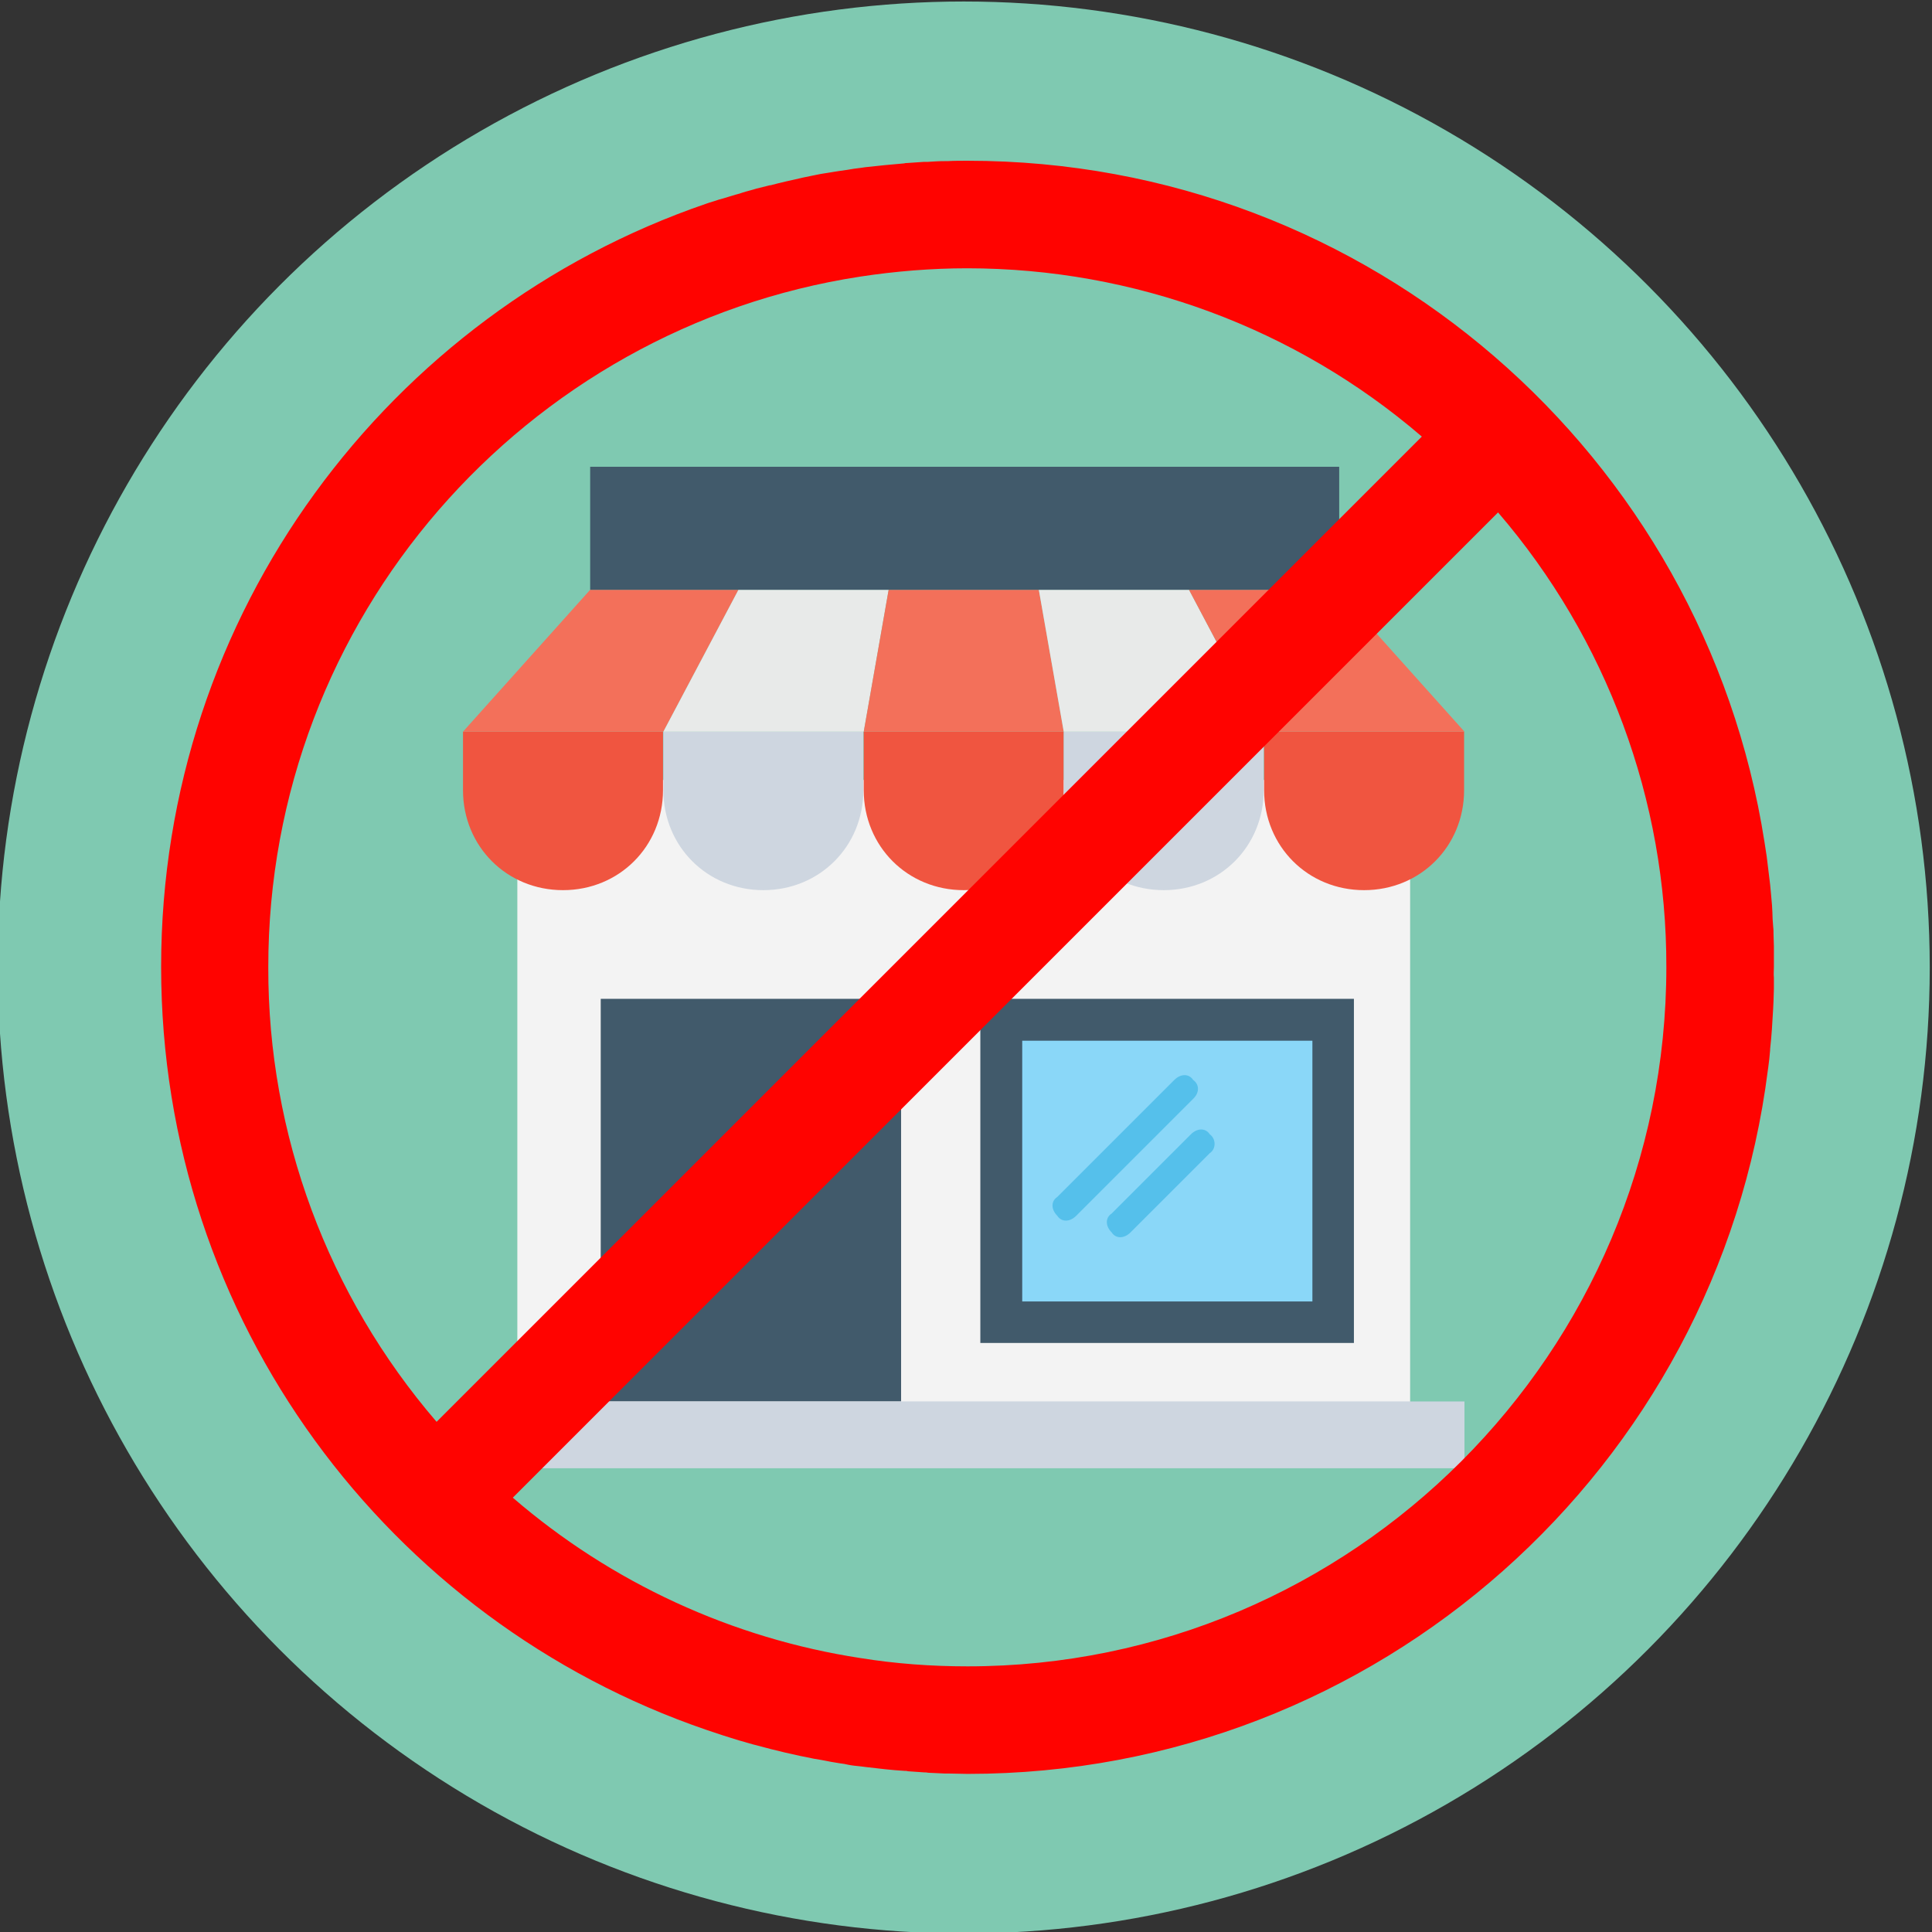
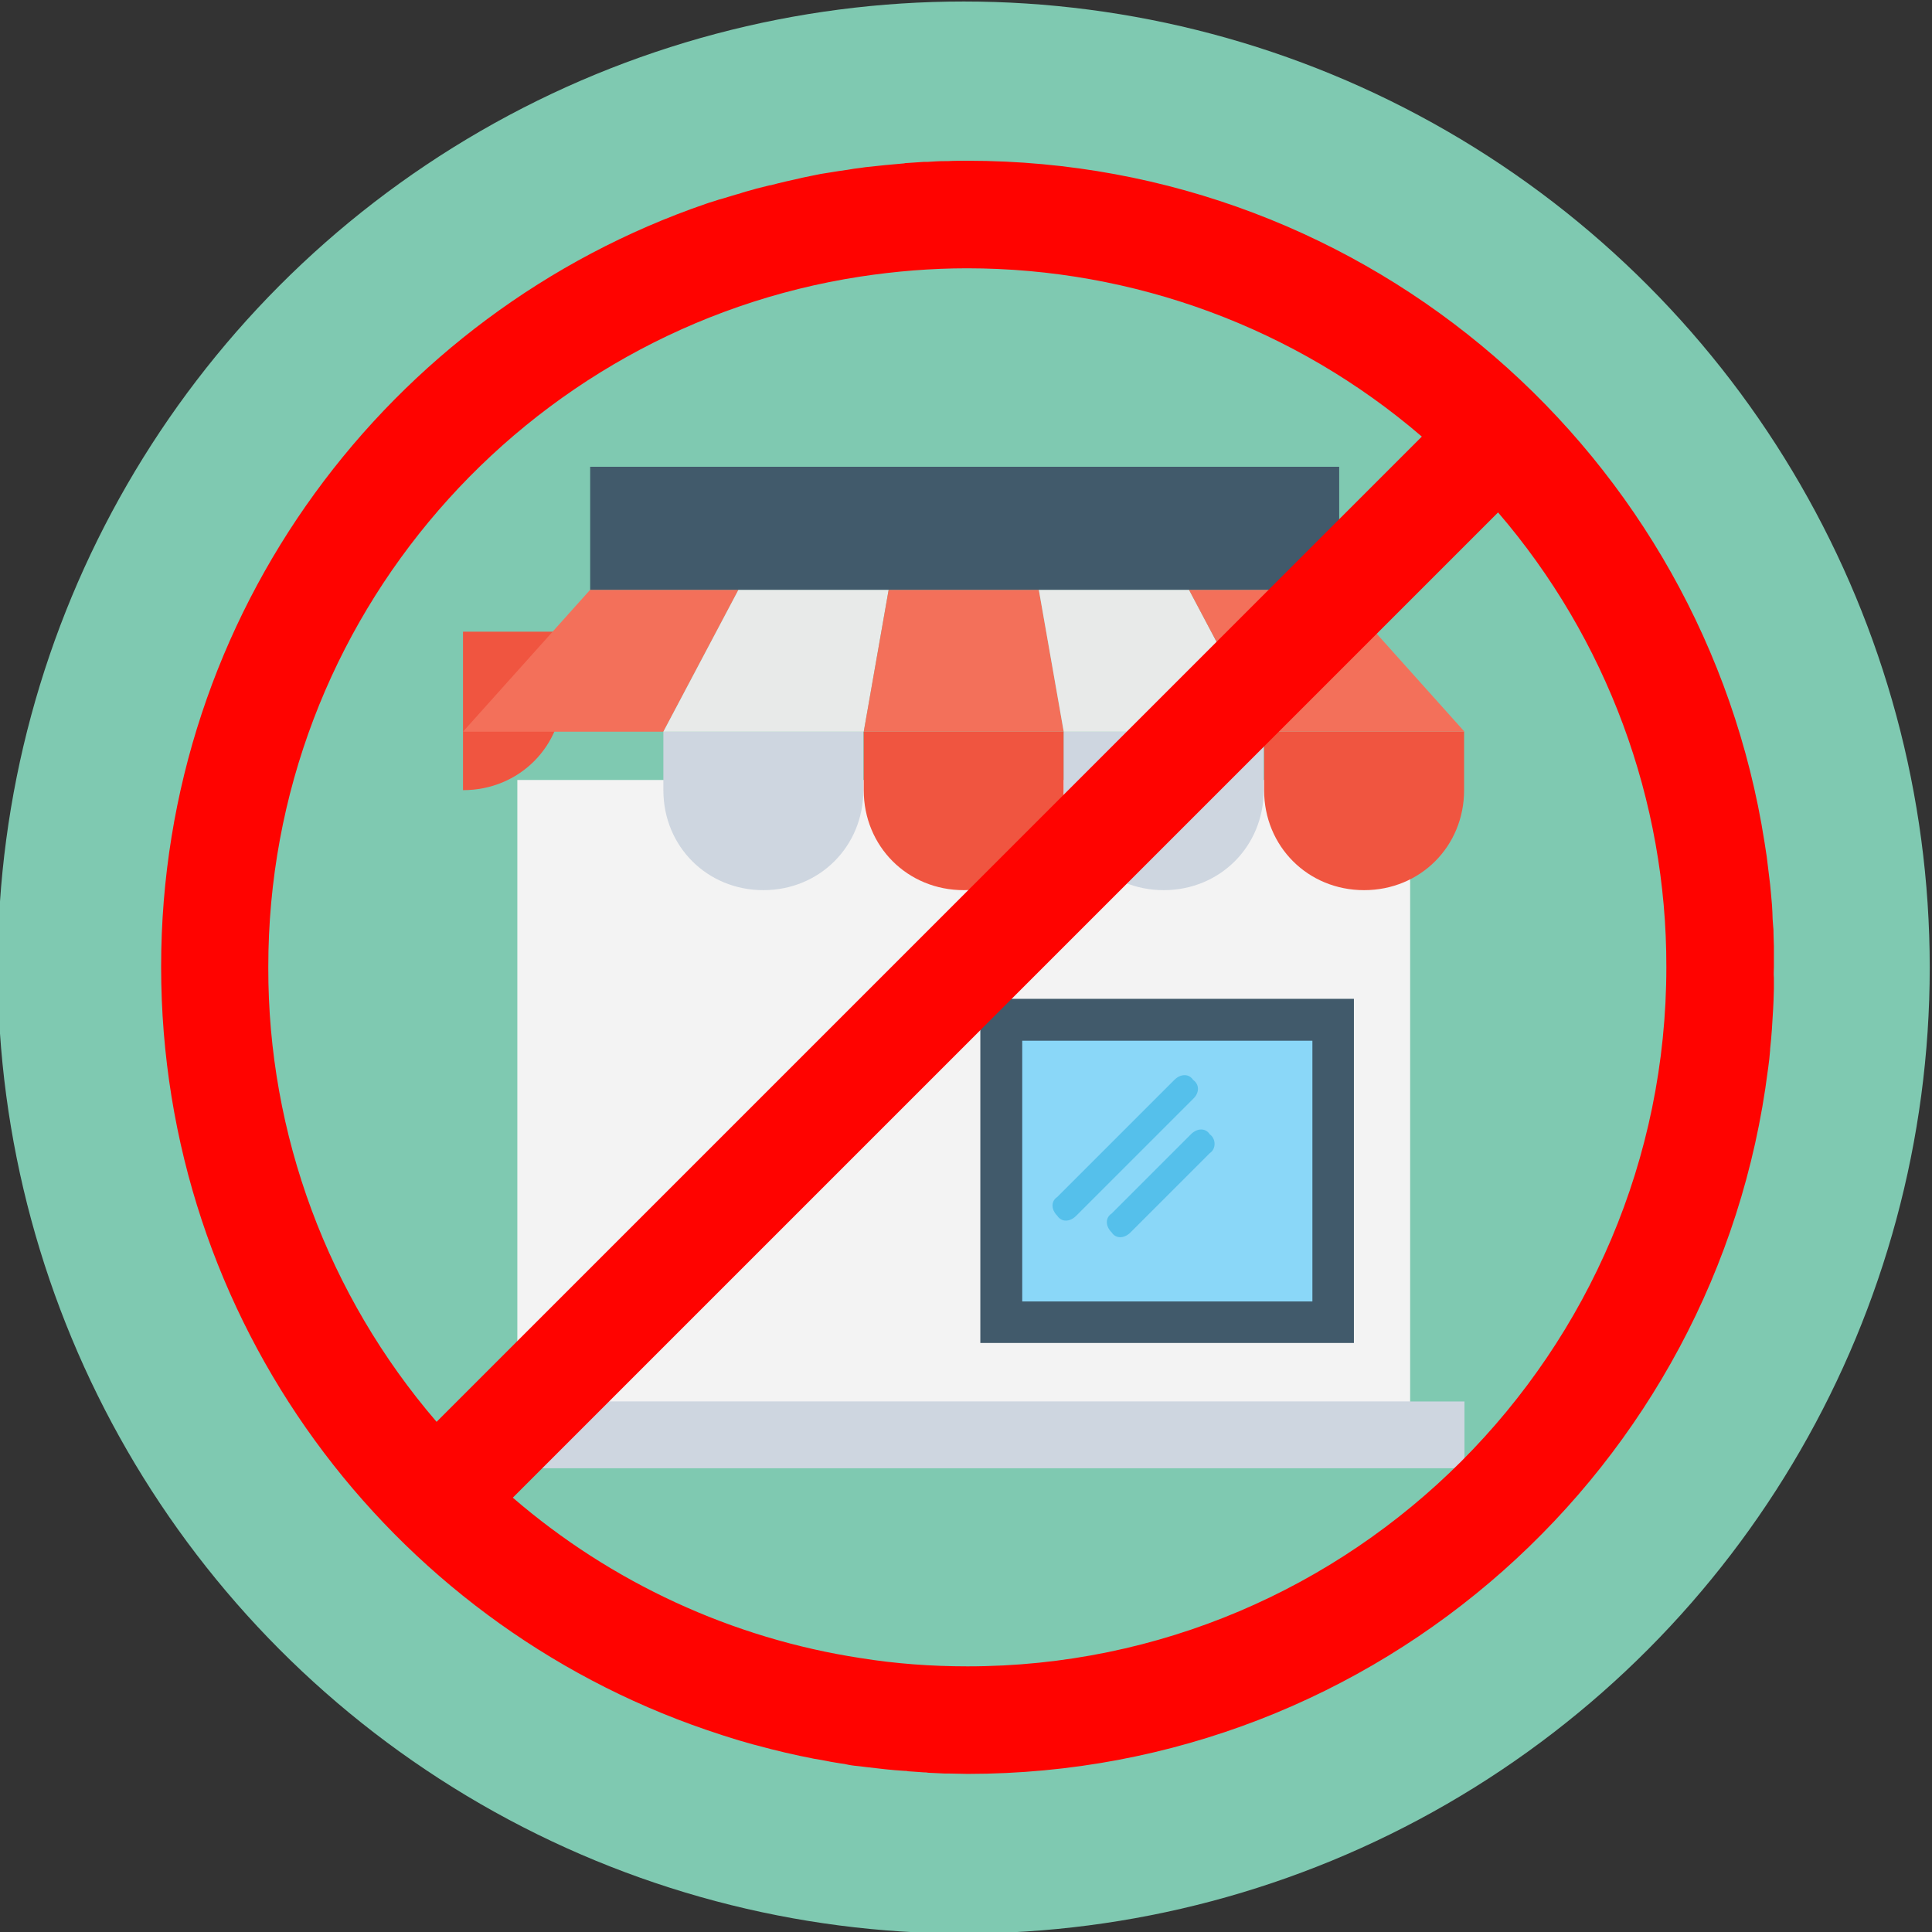
<svg xmlns="http://www.w3.org/2000/svg" version="1.1" id="Capa_1" x="0px" y="0px" viewBox="0 0 512 512" style="enable-background:new 0 0 512 512;" xml:space="preserve">
  <rect x="0" y="0" width="512" height="512" fill="#333333" stroke="none" />
  <style type="text/css">
	.st0{fill:#7FC9B1;}
	.st1{fill:#F3F3F3;}
	.st2{fill:#F05540;}
	.st3{fill:#CED6E0;}
	.st4{fill:#F3705A;}
	.st5{fill:#E8EAE9;}
	.st6{fill:#415A6B;}
	.st7{fill:#8AD7F8;}
	.st8{fill:#55C0EB;}
	.st9{fill:#FF0300;}
</style>
  <g>
    <g>
      <circle class="st0" cx="255.4" cy="256.4" r="256" />
    </g>
  </g>
  <g>
    <rect x="137.1" y="206.7" class="st1" width="236.6" height="164.8" />
-     <path class="st2" d="M122.7,193.9v15.5c0,14.9,11.6,26.5,26.5,26.5c14.9,0,26.5-11.6,26.5-26.5v-15.5H122.7L122.7,193.9z" />
+     <path class="st2" d="M122.7,193.9v15.5c14.9,0,26.5-11.6,26.5-26.5v-15.5H122.7L122.7,193.9z" />
    <path class="st3" d="M175.8,193.9v15.5c0,14.9,11.6,26.5,26.5,26.5c14.9,0,26.5-11.6,26.5-26.5v-15.5H175.8L175.8,193.9z" />
    <path class="st2" d="M228.9,193.9v15.5c0,14.9,11.6,26.5,26.5,26.5c14.9,0,26.5-11.6,26.5-26.5v-15.5H228.9L228.9,193.9z" />
    <path class="st3" d="M281.9,193.9v15.5c0,14.9,11.6,26.5,26.5,26.5s26.5-11.6,26.5-26.5v-15.5H281.9L281.9,193.9z" />
    <path class="st2" d="M335,193.9v15.5c0,14.9,11.6,26.5,26.5,26.5c14.9,0,26.5-11.6,26.5-26.5v-15.5H335L335,193.9z" />
    <polygon class="st4" points="175.8,193.9 195.7,156.3 156.4,156.3 122.7,193.9  " />
    <polygon class="st5" points="228.9,193.9 235.5,156.3 195.7,156.3 175.8,193.9  " />
    <polygon class="st4" points="281.9,193.9 275.3,156.3 235.5,156.3 228.9,193.9  " />
    <polygon class="st5" points="335,193.9 315.1,156.3 275.3,156.3 281.9,193.9  " />
    <polygon class="st4" points="388.1,193.9 354.4,156.3 315.1,156.3 335,193.9  " />
    <g>
      <rect x="156.4" y="123.7" class="st6" width="198.5" height="32.6" />
-       <rect x="159.2" y="264.7" class="st6" width="79.6" height="106.7" />
      <rect x="259.8" y="264.7" class="st6" width="99" height="91.2" />
    </g>
    <rect x="270.9" y="275.8" class="st7" width="76.9" height="69.1" />
    <g>
      <path class="st8" d="M316.2,291.2l-31,31c-1.7,1.7-3.9,1.7-5,0c-1.7-1.7-1.7-3.9,0-5l31-31c1.7-1.7,3.9-1.7,5,0    C317.9,287.4,317.9,289.6,316.2,291.2z" />
      <path class="st8" d="M320.6,305.6l-21,21c-1.7,1.7-3.9,1.7-5,0c-1.7-1.7-1.7-3.9,0-5l21-21c1.7-1.7,3.9-1.7,5,0    C322.3,301.8,322.3,304.5,320.6,305.6z" />
    </g>
    <rect x="122.7" y="371.4" class="st3" width="265.4" height="17.7" />
  </g>
  <path class="st9" d="M470.1,256.3C470.1,256.3,470.1,256.3,470.1,256.3C470.1,256.3,470.1,256.3,470.1,256.3c0-0.9,0-1.7,0-2.6  c0-1,0-2,0-2.9c0-1.1-0.1-2.2-0.1-3.3c0-0.7,0-1.4-0.1-2.1c-0.1-1.2-0.2-2.5-0.2-3.7c0-0.6-0.1-1.2-0.1-1.8  c-0.1-1.1-0.2-2.2-0.3-3.4c-0.1-0.7-0.1-1.4-0.2-2.1c-0.3-2.5-0.6-5-0.9-7.4c-0.2-1.3-0.4-2.6-0.6-3.9  c-16-102.3-104.4-180.5-211.2-180.5v0c-1.8,0-3.5,0-5.3,0.1c-0.3,0-0.5,0-0.8,0c-1.5,0-3,0.1-4.5,0.2c-0.3,0-0.6,0-1,0  c-1.5,0.1-3,0.2-4.4,0.3c-0.3,0-0.5,0-0.8,0.1c-3.4,0.3-6.8,0.6-10.2,1c-0.5,0.1-0.9,0.1-1.4,0.2c-1.1,0.1-2.2,0.3-3.4,0.5  c-0.7,0.1-1.4,0.2-2.1,0.3c-0.9,0.1-1.7,0.3-2.5,0.4c-0.8,0.1-1.7,0.3-2.5,0.4c-0.7,0.1-1.3,0.3-2,0.4c-1,0.2-1.9,0.4-2.9,0.6  c-0.1,0-0.3,0.1-0.4,0.1c-2.7,0.6-5.4,1.2-8,1.9c-0.1,0-0.1,0-0.2,0c-1.2,0.3-2.4,0.6-3.6,0.9c-0.3,0.1-0.7,0.2-1,0.3  c-1.1,0.3-2.3,0.6-3.4,1c-0.4,0.1-0.8,0.2-1.1,0.3c-1.1,0.3-2.2,0.7-3.3,1c-0.4,0.1-0.7,0.2-1.1,0.3c-1.1,0.4-2.3,0.7-3.4,1.1  c0,0,0,0,0,0c0,0,0,0,0,0c0,0,0,0,0,0c0,0,0,0,0,0c-84,28.8-144.4,108.5-144.4,202.2c0,93.8,60.4,173.4,144.4,202.2c0,0,0,0,0,0  c1.2,0.4,2.4,0.8,3.6,1.2c0.3,0.1,0.6,0.2,0.9,0.3c1.2,0.4,2.3,0.7,3.5,1.1c0.3,0.1,0.6,0.2,1,0.3c1.2,0.3,2.3,0.7,3.5,1  c0.3,0.1,0.5,0.1,0.8,0.2c5.1,1.4,10.2,2.6,15.4,3.6c0.6,0.1,1.2,0.2,1.8,0.3c0.9,0.2,1.8,0.3,2.6,0.5c0.8,0.1,1.6,0.3,2.4,0.4  c0.8,0.1,1.5,0.2,2.3,0.4c1,0.2,2.1,0.3,3.1,0.4c0.5,0.1,1.1,0.1,1.6,0.2c3.4,0.4,6.7,0.8,10.1,1c0.3,0,0.6,0,0.9,0.1  c1.4,0.1,2.9,0.2,4.3,0.3c0.4,0,0.7,0,1.1,0.1c1.4,0.1,2.9,0.1,4.3,0.2c0.3,0,0.6,0,1,0c1.7,0,3.4,0.1,5.1,0.1c0,0,0.1,0,0.1,0  c108.8,0,198.7-81.3,212-186.5c0-0.2,0.1-0.5,0.1-0.7c0.2-1.5,0.4-3.1,0.5-4.6c0-0.1,0-0.2,0-0.3c0.4-3.5,0.6-7,0.8-10.6  c0-0.7,0.1-1.4,0.1-2.1c0-1.1,0.1-2.2,0.1-3.3c0-1,0-2,0-2.9C470,258.1,470.1,257.2,470.1,256.3  C470.1,256.3,470.1,256.3,470.1,256.3C470.1,256.3,470.1,256.3,470.1,256.3z M71.1,256.4C71,163.8,139.2,86.9,228,73.3  c9.2-1.4,18.7-2.2,28.3-2.2v0c44.2,0,87,15.8,120.5,44.6l-60.8,60.8L115.7,376.8C86.9,343.3,71,300.6,71.1,256.4z M228,439.4  c-33.9-5.2-65.9-19.9-92.1-42.5l189.8-189.8l71.3-71.3c28.8,33.5,44.7,76.3,44.6,120.5c0,102.1-83.1,185.3-185.2,185.3  C246.8,441.6,237.3,440.9,228,439.4z" />
</svg>